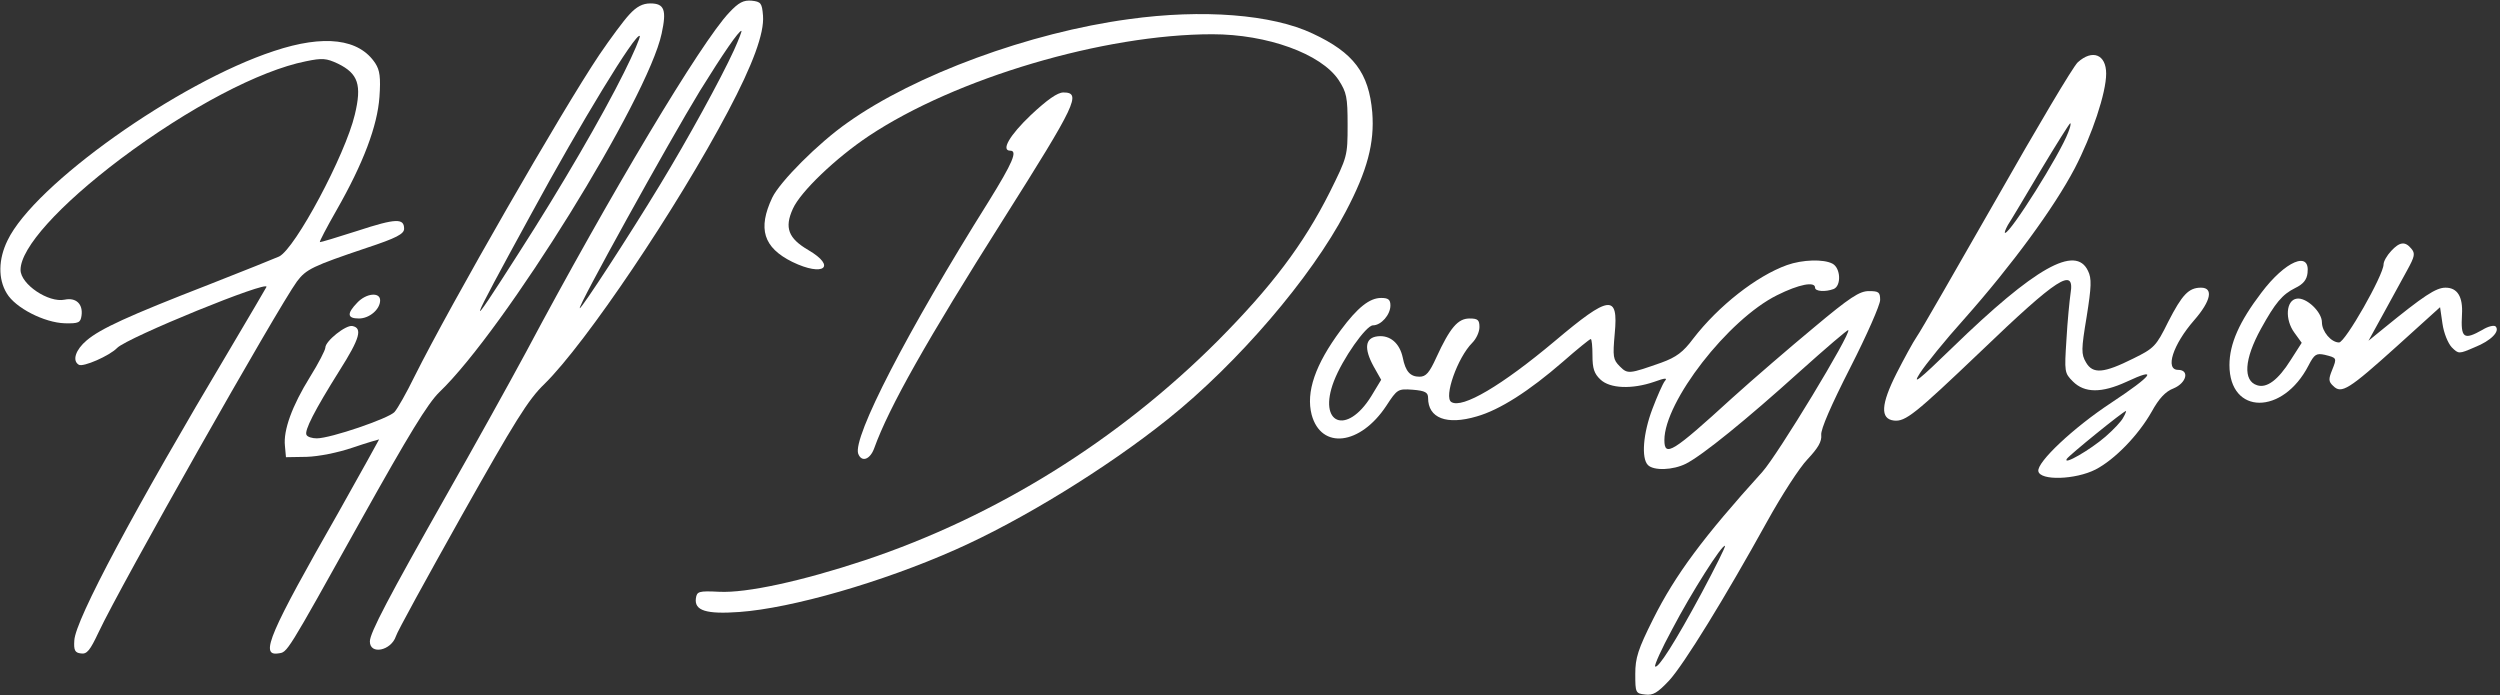
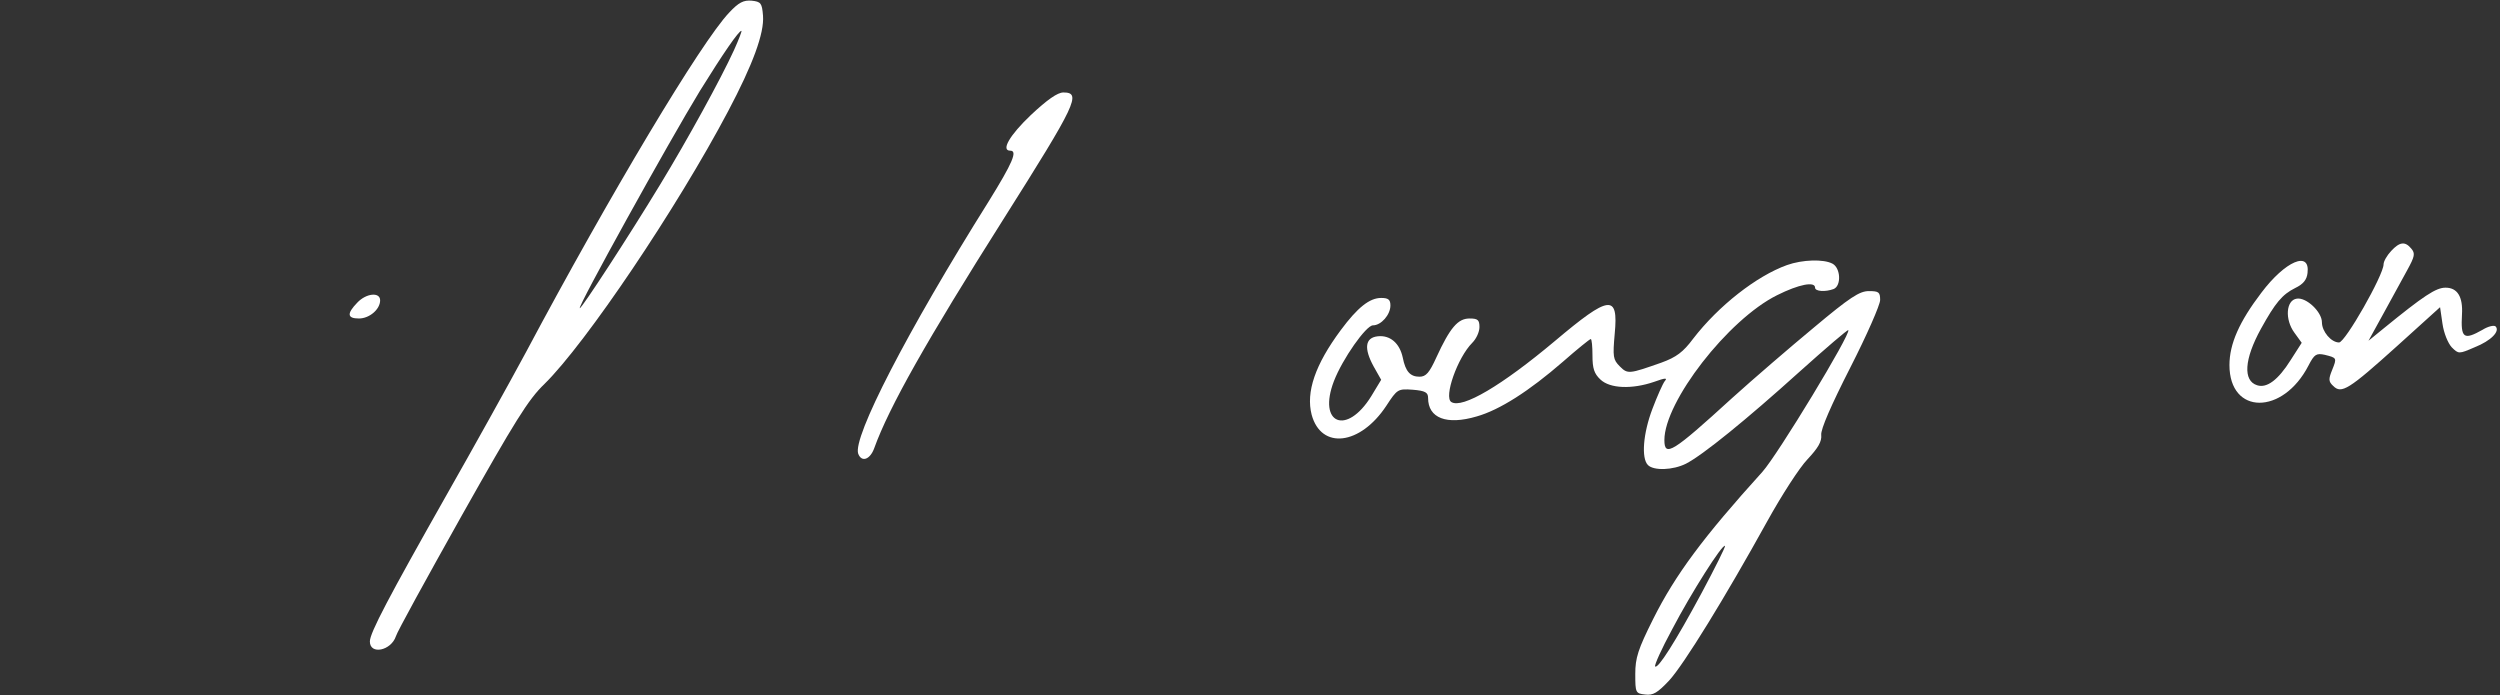
<svg xmlns="http://www.w3.org/2000/svg" width="730" height="203" viewBox="0 0 730 203" fill="none">
  <rect x="0" y="0" width="730" height="203" fill="#333333" stroke="none" />
  <path d="M212.9 3.7C204.8 12.2 178.2 56.6 153.5 103C148.6 112.1 138.2 130.8 130.3 144.7C113.5 174.4 108 184.8 108 187.3C108 191.3 114.2 190 115.6 185.8C115.9 184.6 124.6 168.8 134.8 150.6C150.3 123.1 154.2 116.7 159 112.1C171.1 100.2 197.7 60.7 212.6 32.5C219.8 18.9 223.2 9.7 222.8 4.6C222.5 0.9 222.2 0.5 219.5 0.2C217.1 -6.38621e-05 215.7 0.7 212.9 3.7ZM214.3 14.7C210.5 23 200.8 40.7 192.7 54C183.6 69 169.9 90 169.3 90C168.4 90 195.3 41.4 204.4 26.5C211.1 15.7 215.7 9 216.5 9C216.7 9 215.7 11.6 214.3 14.7Z" fill="white" />
-   <path d="M183.801 4.2C182.101 6 178.201 11.3 175.001 16C164.001 32.4 131.701 88.6 121.001 110C118.701 114.7 116.101 119.3 115.201 120.3C113.501 122.2 96.501 128 92.501 128C91.201 128 89.801 127.6 89.501 127C88.801 125.8 91.801 119.9 99.201 108.1C105.101 98.8 105.901 95.8 102.901 95.2C101.001 94.8 95.001 99.6 95.001 101.5C95.001 102.2 93.001 106.1 90.501 110.1C85.301 118.5 82.701 125.6 83.201 130.2L83.501 133.5L89.501 133.4C93.001 133.3 98.601 132.2 103.001 130.7C107.101 129.3 110.601 128.3 110.701 128.3C110.701 128.4 105.401 137.9 98.901 149.5C78.701 184.9 75.801 191.6 81.201 190.8C84.001 190.4 83.201 191.7 105.501 151.7C119.301 127 124.901 117.8 128.301 114.5C147.301 96.3 189.201 28.7 193.201 9.8C194.701 2.9 194.001 1 189.901 1C187.701 1 185.901 1.9 183.801 4.2ZM182.201 21.2C176.001 33.7 163.901 54.6 151.401 74C135.701 98.6 136.001 97.4 155.101 62.5C169.601 35.8 185.701 9.4 186.801 10.5C187.101 10.7 185.001 15.6 182.201 21.2Z" fill="white" />
-   <path d="M329.601 5.6C300.701 9.5 267.201 21.8 247.501 35.8C238.901 41.8 227.701 53.1 225.501 57.7C221.201 66.8 222.901 72.3 231.401 76.5C240.501 80.9 244.401 77.9 236.001 73C230.201 69.6 229.001 66.5 231.501 61C233.701 56 244.101 46.1 253.701 39.7C279.101 22.8 322.401 10 354.001 10C370.001 10 385.801 15.7 390.901 23.4C393.201 27 393.501 28.3 393.501 36.5C393.501 45.6 393.401 45.8 388.301 56.1C380.601 71.4 371.301 83.7 355.501 99.6C326.601 128.5 290.901 150.8 252.501 163.6C234.101 169.7 218.001 173.2 210.001 172.8C204.001 172.5 203.501 172.7 203.201 174.7C202.701 178.3 206.201 179.4 215.901 178.7C231.201 177.6 257.601 170 279.001 160.5C298.201 152 323.001 136.8 341.001 122.4C361.501 106 382.901 81 392.901 61.9C399.301 49.8 401.401 41.7 400.701 32.8C399.701 21.3 395.301 15.4 383.301 9.8C371.501 4.2 351.101 2.6 329.601 5.6Z" fill="white" />
-   <path d="M80 14.9C52 24.1 10 53.9 2.2 70.2C-0.5 75.7 -0.6 81.5 2 85.7C4.5 89.9 12.9 94.2 18.9 94.4C23 94.5 23.5 94.2 23.8 92.2C24.3 88.8 22.2 86.8 18.9 87.5C14.2 88.5 6 83 6 78.8C6 72.4 17.3 59.9 35.2 46.4C55.2 31.4 75.8 20.6 89.3 17.9C94.1 16.9 95.3 17 98.7 18.6C104.6 21.5 105.7 24.8 103.6 33.5C100.8 45.3 86.2 72.6 81.5 74.9C80.4 75.4 71.2 79.1 61 83.1C37.3 92.3 29.3 96 25.3 99.4C22.1 102.1 21 105.3 23 106.5C24.2 107.3 32 103.9 34.2 101.6C37.3 98.5 78.8 81.6 77.8 83.8C77.6 84.2 72.8 92.4 67.1 102C39.3 148.6 22 181 21.7 187C21.5 189.9 21.9 190.6 23.6 190.8C25.4 191.1 26.3 189.9 28.8 184.6C35.1 171.1 81.1 89.9 86.7 82.2C89.4 78.6 91.3 77.7 107 72.4C115.8 69.5 118 68.3 118 66.8C118 63.7 115.7 63.7 104.4 67.4C98.5 69.3 93.5 70.8 93.4 70.7C93.2 70.6 95.4 66.4 98.2 61.5C106.2 47.5 110.2 36.7 110.8 28.3C111.2 22.6 110.9 20.5 109.6 18.5C104.9 11.3 94.7 10 80 14.9Z" fill="white" />
-   <path d="M606.7 18.2C605.3 19.5 594.7 37.4 583 58C571.2 78.6 560.8 96.8 559.7 98.3C558.6 99.9 556 104.7 553.8 109C549.2 118.1 549 122.3 553 122.8C556.4 123.2 559.2 120.9 578.4 102.6C600.8 81.1 605.9 77.8 604.6 85.7C604.3 87.8 603.7 93.8 603.4 99.2C602.8 108.6 602.8 108.9 605.3 111.4C608.7 114.8 613.7 114.8 620.9 111.5C630.5 107 628.6 109.6 616.5 117.6C605.4 124.9 594.7 135 595.2 137.6C595.7 140.4 606 140.1 611.9 137.1C617.5 134.2 624.4 127.1 628.3 120.2C630.4 116.4 632.3 114.3 634.7 113.4C638.5 111.8 639.4 108 636 108C632.1 108 634.5 100.6 640.7 93.5C645.6 87.9 646.4 84 642.7 84C639.1 84 637.2 86 633.1 94C629.6 101.1 629 101.7 622.9 104.7C614.3 109 611.1 109.3 609.1 105.8C607.7 103.4 607.7 102.1 609.3 92.5C610.7 83.7 610.8 81.3 609.7 79.1C606.1 71.4 594.2 78.1 570.1 101.5C560.1 111.2 558.3 112.6 560.6 109C562.2 106.5 568 99.3 573.5 93.2C587.6 77.3 599.8 60.6 605.8 49.2C610.9 39.4 615 27.1 615 21.5C615 15.9 611 14.3 606.7 18.2ZM603.9 38.7C601.5 45.1 587.1 68 585.5 68C585.2 68 585.6 67 586.3 65.7C587.1 64.5 591.4 57.3 595.9 49.7C600.4 42.2 604.3 36 604.5 36C604.8 36 604.5 37.2 603.9 38.7ZM620 121.9C619.5 123 617.1 125.5 614.8 127.5C610.3 131.4 602.3 136 603.5 134C604.2 132.9 620.1 120 620.8 120C620.9 120 620.6 120.9 620 121.9Z" fill="white" />
  <path d="M301.001 33.6C294.801 39.5 292.201 44 295.001 44C297.201 44 295.701 47.5 288.701 58.8C264.801 96.9 248.901 127.8 250.601 132.5C251.601 135.1 254.101 134.2 255.301 130.8C259.601 118.9 270.601 99.4 293.001 64C314.301 30.3 315.901 27 310.501 27C308.801 27 305.801 29.1 301.001 33.6Z" fill="white" />
  <path d="M698.2 73.3C697 74.6 696 76.3 696 77.2C696 80.3 684.8 100 683 100C680.7 100 678 96.8 678 94.1C678 91.1 673.5 86.8 670.7 87.2C667.5 87.6 667.1 93.3 670 97.2L672.1 100.1L668.9 105.1C665.2 111 661.9 113.4 659.1 112.5C654.9 111.2 655.3 104.9 660.2 96C664.4 88.4 666.4 86 670.2 84.1C672.5 83 673.6 81.7 673.8 79.7C674.6 73.1 667.3 76.2 660.3 85.5C653.9 93.9 651 100.4 651 106.6C651 121.2 666.6 121.3 674.1 106.7C675.8 103.4 676.4 103.1 678.8 103.6C682.4 104.5 682.4 104.5 681 108C679.9 110.7 679.9 111.4 681.3 112.7C683.7 115.1 685.8 113.8 700 101L712.5 89.7L713.2 94.5C713.6 97.3 714.8 100.2 715.9 101.4C717.9 103.4 718 103.4 722.6 101.4C727.4 99.5 730.1 96.7 728.7 95.3C728.2 94.9 726.5 95.3 724.9 96.3C719.4 99.4 718.5 98.8 718.9 91.8C719.2 86.7 717.6 84 714.1 84C711.3 84 707.8 86.3 695.9 96L691.6 99.5L696 91.5C698.4 87.1 701.5 81.4 702.9 78.9C705.1 74.9 705.3 74 704.1 72.6C702.3 70.4 700.7 70.6 698.2 73.3Z" fill="white" />
  <path d="M521.801 77.4C512.901 80.6 501.801 89.3 494.401 98.9C491.501 102.8 489.501 104.3 485.101 105.9C475.701 109.2 475.301 109.3 473.001 107C471.001 105 470.901 104.2 471.501 97.4C472.601 85.8 470.001 86.1 454.001 99.6C438.501 112.6 427.001 119.4 423.801 117.4C421.501 116 425.601 104.4 429.901 100.1C431.101 98.9 432.001 96.9 432.001 95.5C432.001 93.4 431.501 93 429.101 93C425.701 93 423.401 95.7 419.401 104.4C417.401 108.8 416.401 110 414.501 110C411.801 110 410.401 108.5 409.601 104.4C408.701 100.2 405.901 97.8 402.301 98.2C398.601 98.6 398.201 101.7 401.101 107L403.301 110.9L400.401 115.7C393.201 127.3 384.701 123.8 389.501 111.3C392.001 104.8 398.901 95 400.901 95C403.301 95 406.001 91.9 406.001 89.2C406.001 87.5 405.401 87 403.301 87C399.901 87 396.401 89.8 391.501 96.4C384.001 106.5 381.301 114.5 383.001 121.1C385.801 131.4 397.201 130 404.801 118.5C408.001 113.6 408.201 113.5 412.501 113.8C416.201 114.1 417.001 114.6 417.001 116.2C417.001 122.1 422.401 124.2 431.201 121.6C437.901 119.7 446.501 114.2 456.401 105.6C460.501 102 464.201 99 464.501 99C464.801 99 465.001 101.2 465.001 103.8C465.001 107.6 465.501 109.1 467.301 110.8C470.101 113.5 476.601 113.7 483.001 111.5C486.301 110.3 487.001 110.3 486.101 111.3C485.501 112.1 483.901 115.7 482.501 119.4C479.801 126.5 479.201 133.8 481.201 135.8C482.901 137.5 488.501 137.3 492.301 135.4C497.201 132.9 510.001 122.5 525.401 108.6C533.101 101.7 539.501 96.2 539.701 96.4C540.601 97.3 519.101 132.8 514.601 137.8C497.401 156.8 489.201 167.8 482.701 180.8C478.301 189.6 477.501 192.1 477.501 196.8C477.501 202.3 477.601 202.5 480.401 202.8C482.701 203.1 484.001 202.3 487.401 198.7C491.701 194 503.601 174.7 516.101 152.1C520.201 144.7 525.401 136.6 527.801 134.1C530.901 130.8 532.001 128.9 531.801 127C531.601 125.4 534.701 118.3 540.301 107.3C545.101 97.9 549.001 89 549.001 87.6C549.001 85.3 548.601 85 545.701 85C543.001 85 540.201 86.8 529.701 95.6C522.701 101.4 511.901 110.7 505.701 116.3C488.401 132.1 486.001 133.6 486.001 128.5C486.001 117.3 504.601 93.3 518.901 86.2C525.301 83 530.001 82.1 530.001 84C530.001 85.1 533.001 85.3 535.401 84.4C537.701 83.5 537.501 78.3 535.101 77C532.501 75.6 526.301 75.8 521.801 77.4ZM496.901 173.1C489.101 187.6 484.101 195.4 483.301 194.6C483.001 194.3 485.201 189.4 488.301 183.7C493.901 173 503.001 158.7 503.701 159.4C503.901 159.6 500.801 165.8 496.901 173.1Z" fill="white" />
  <path d="M104.3 88.4C101.2 91.6 101.4 93 104.8 93C107.9 93 111 90.3 111 87.7C111 85.2 106.9 85.6 104.3 88.4Z" fill="white" />
</svg>